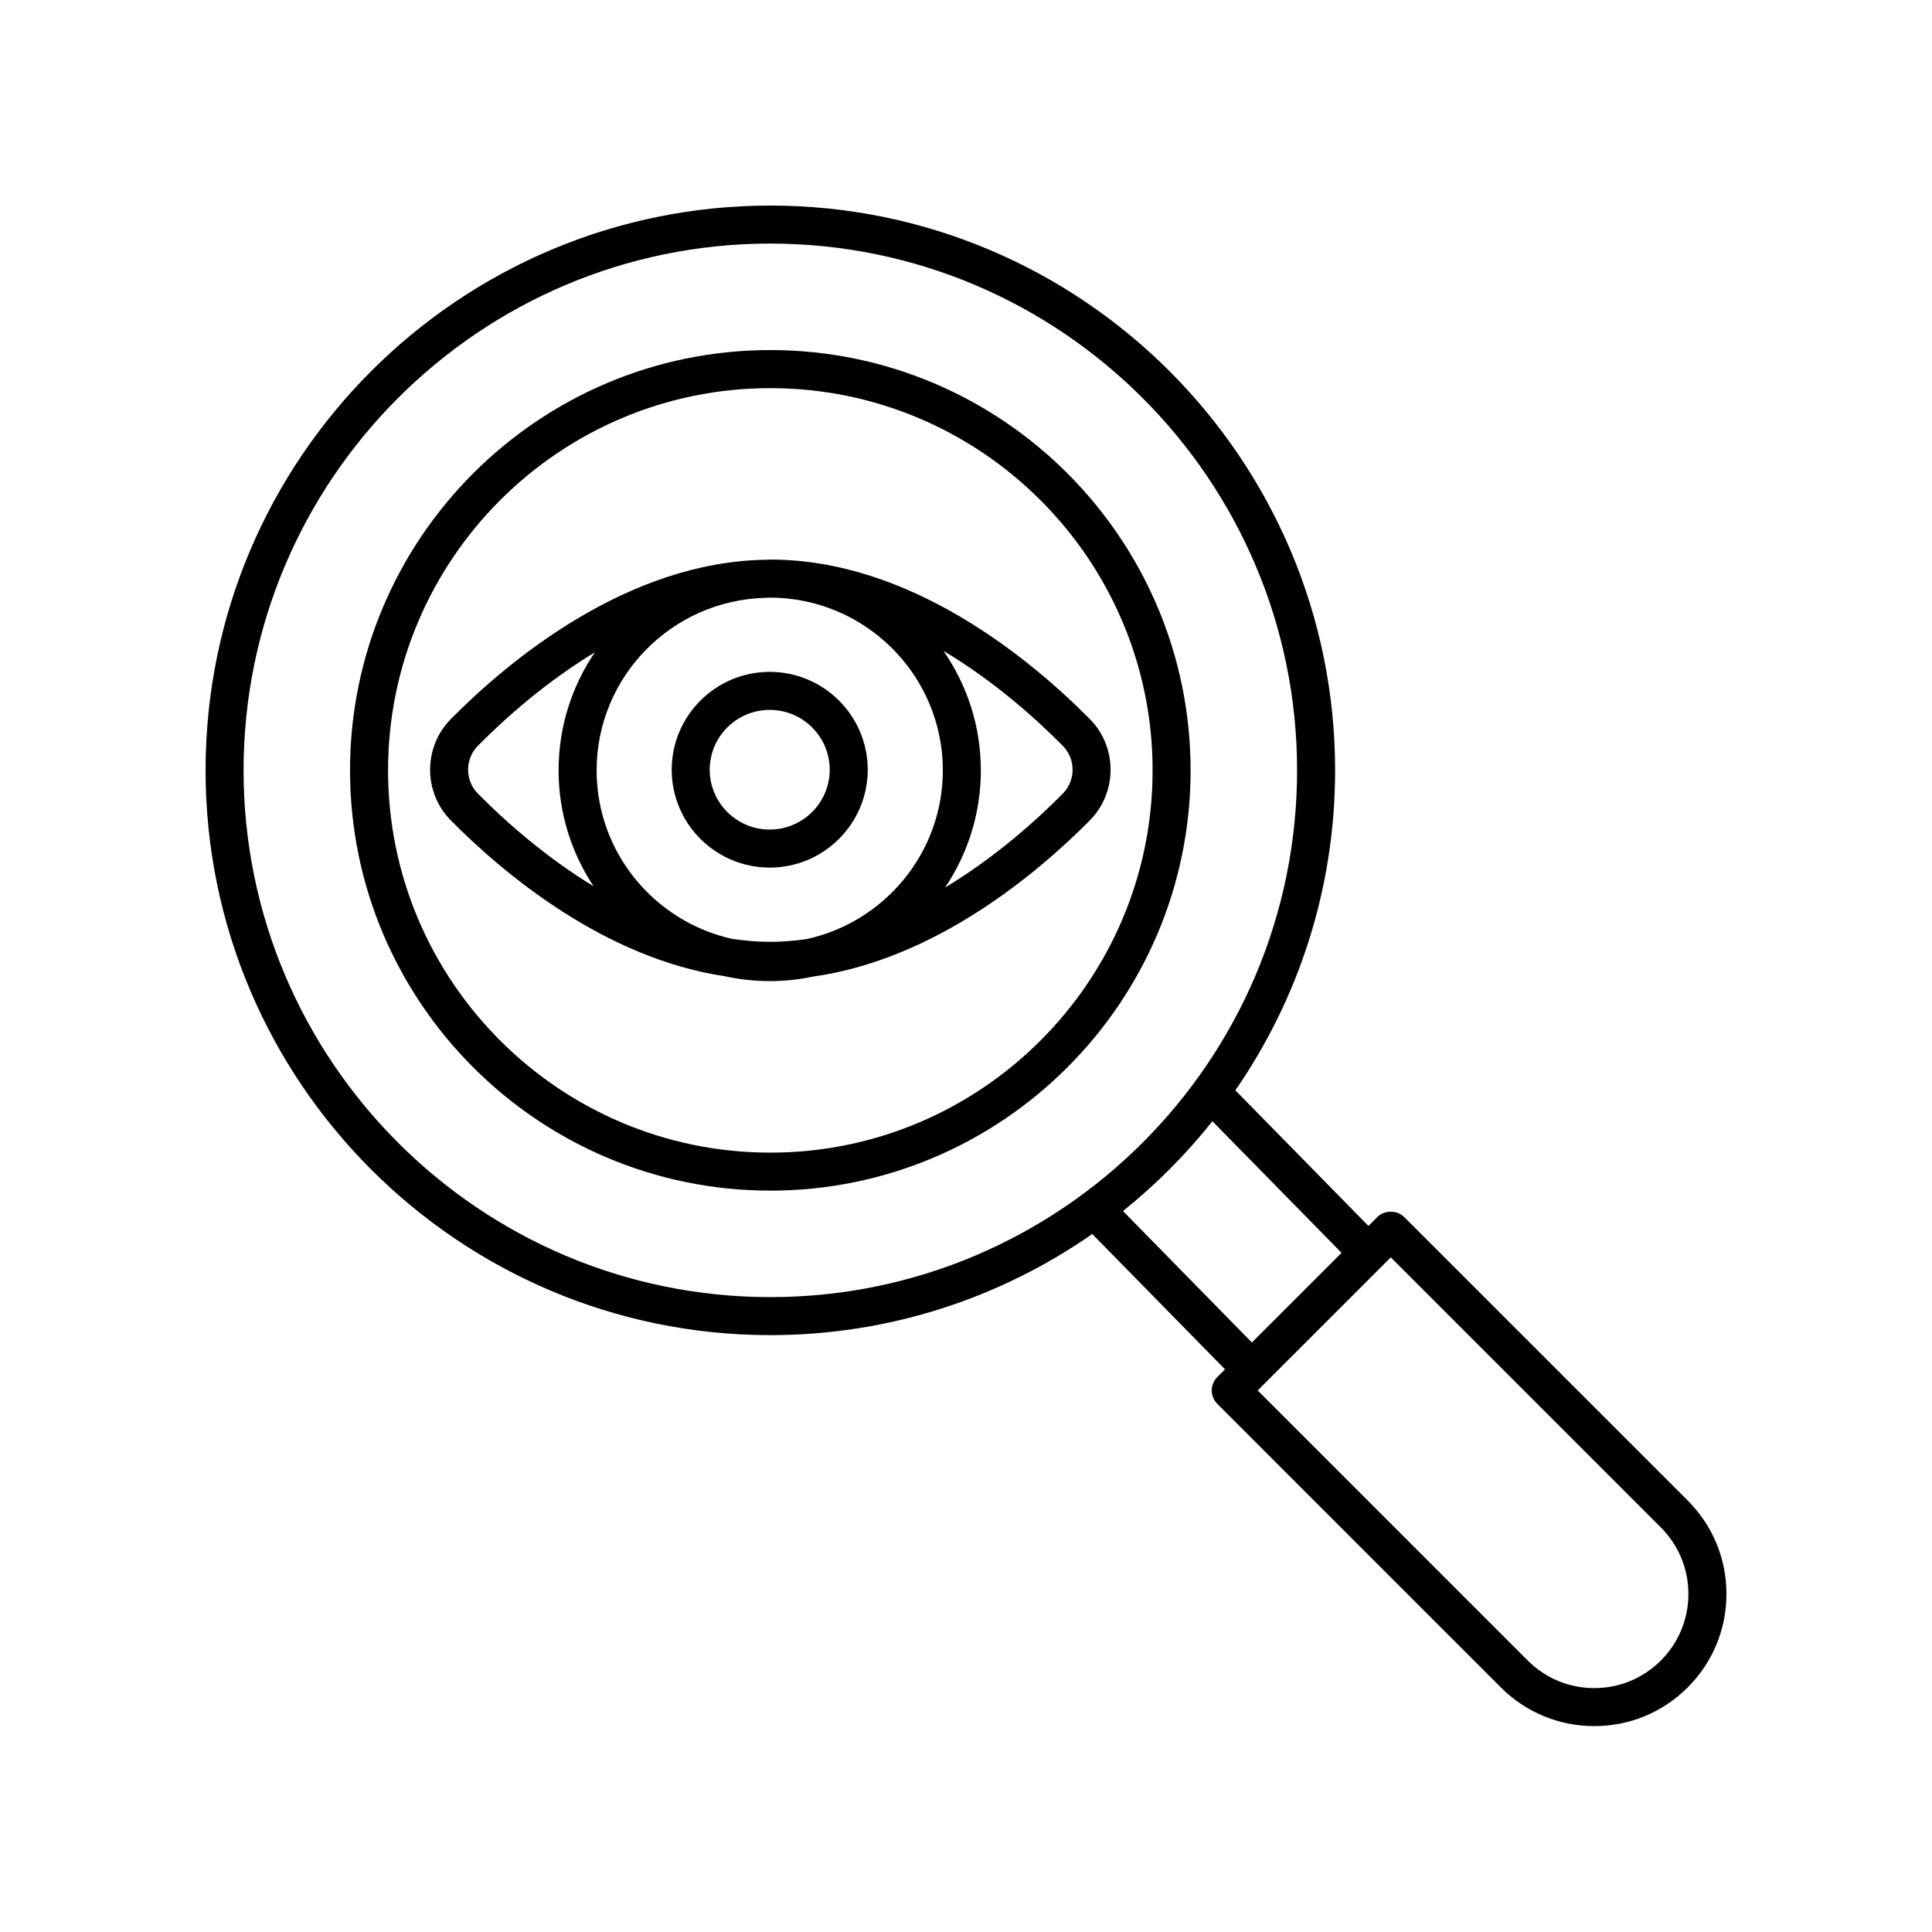
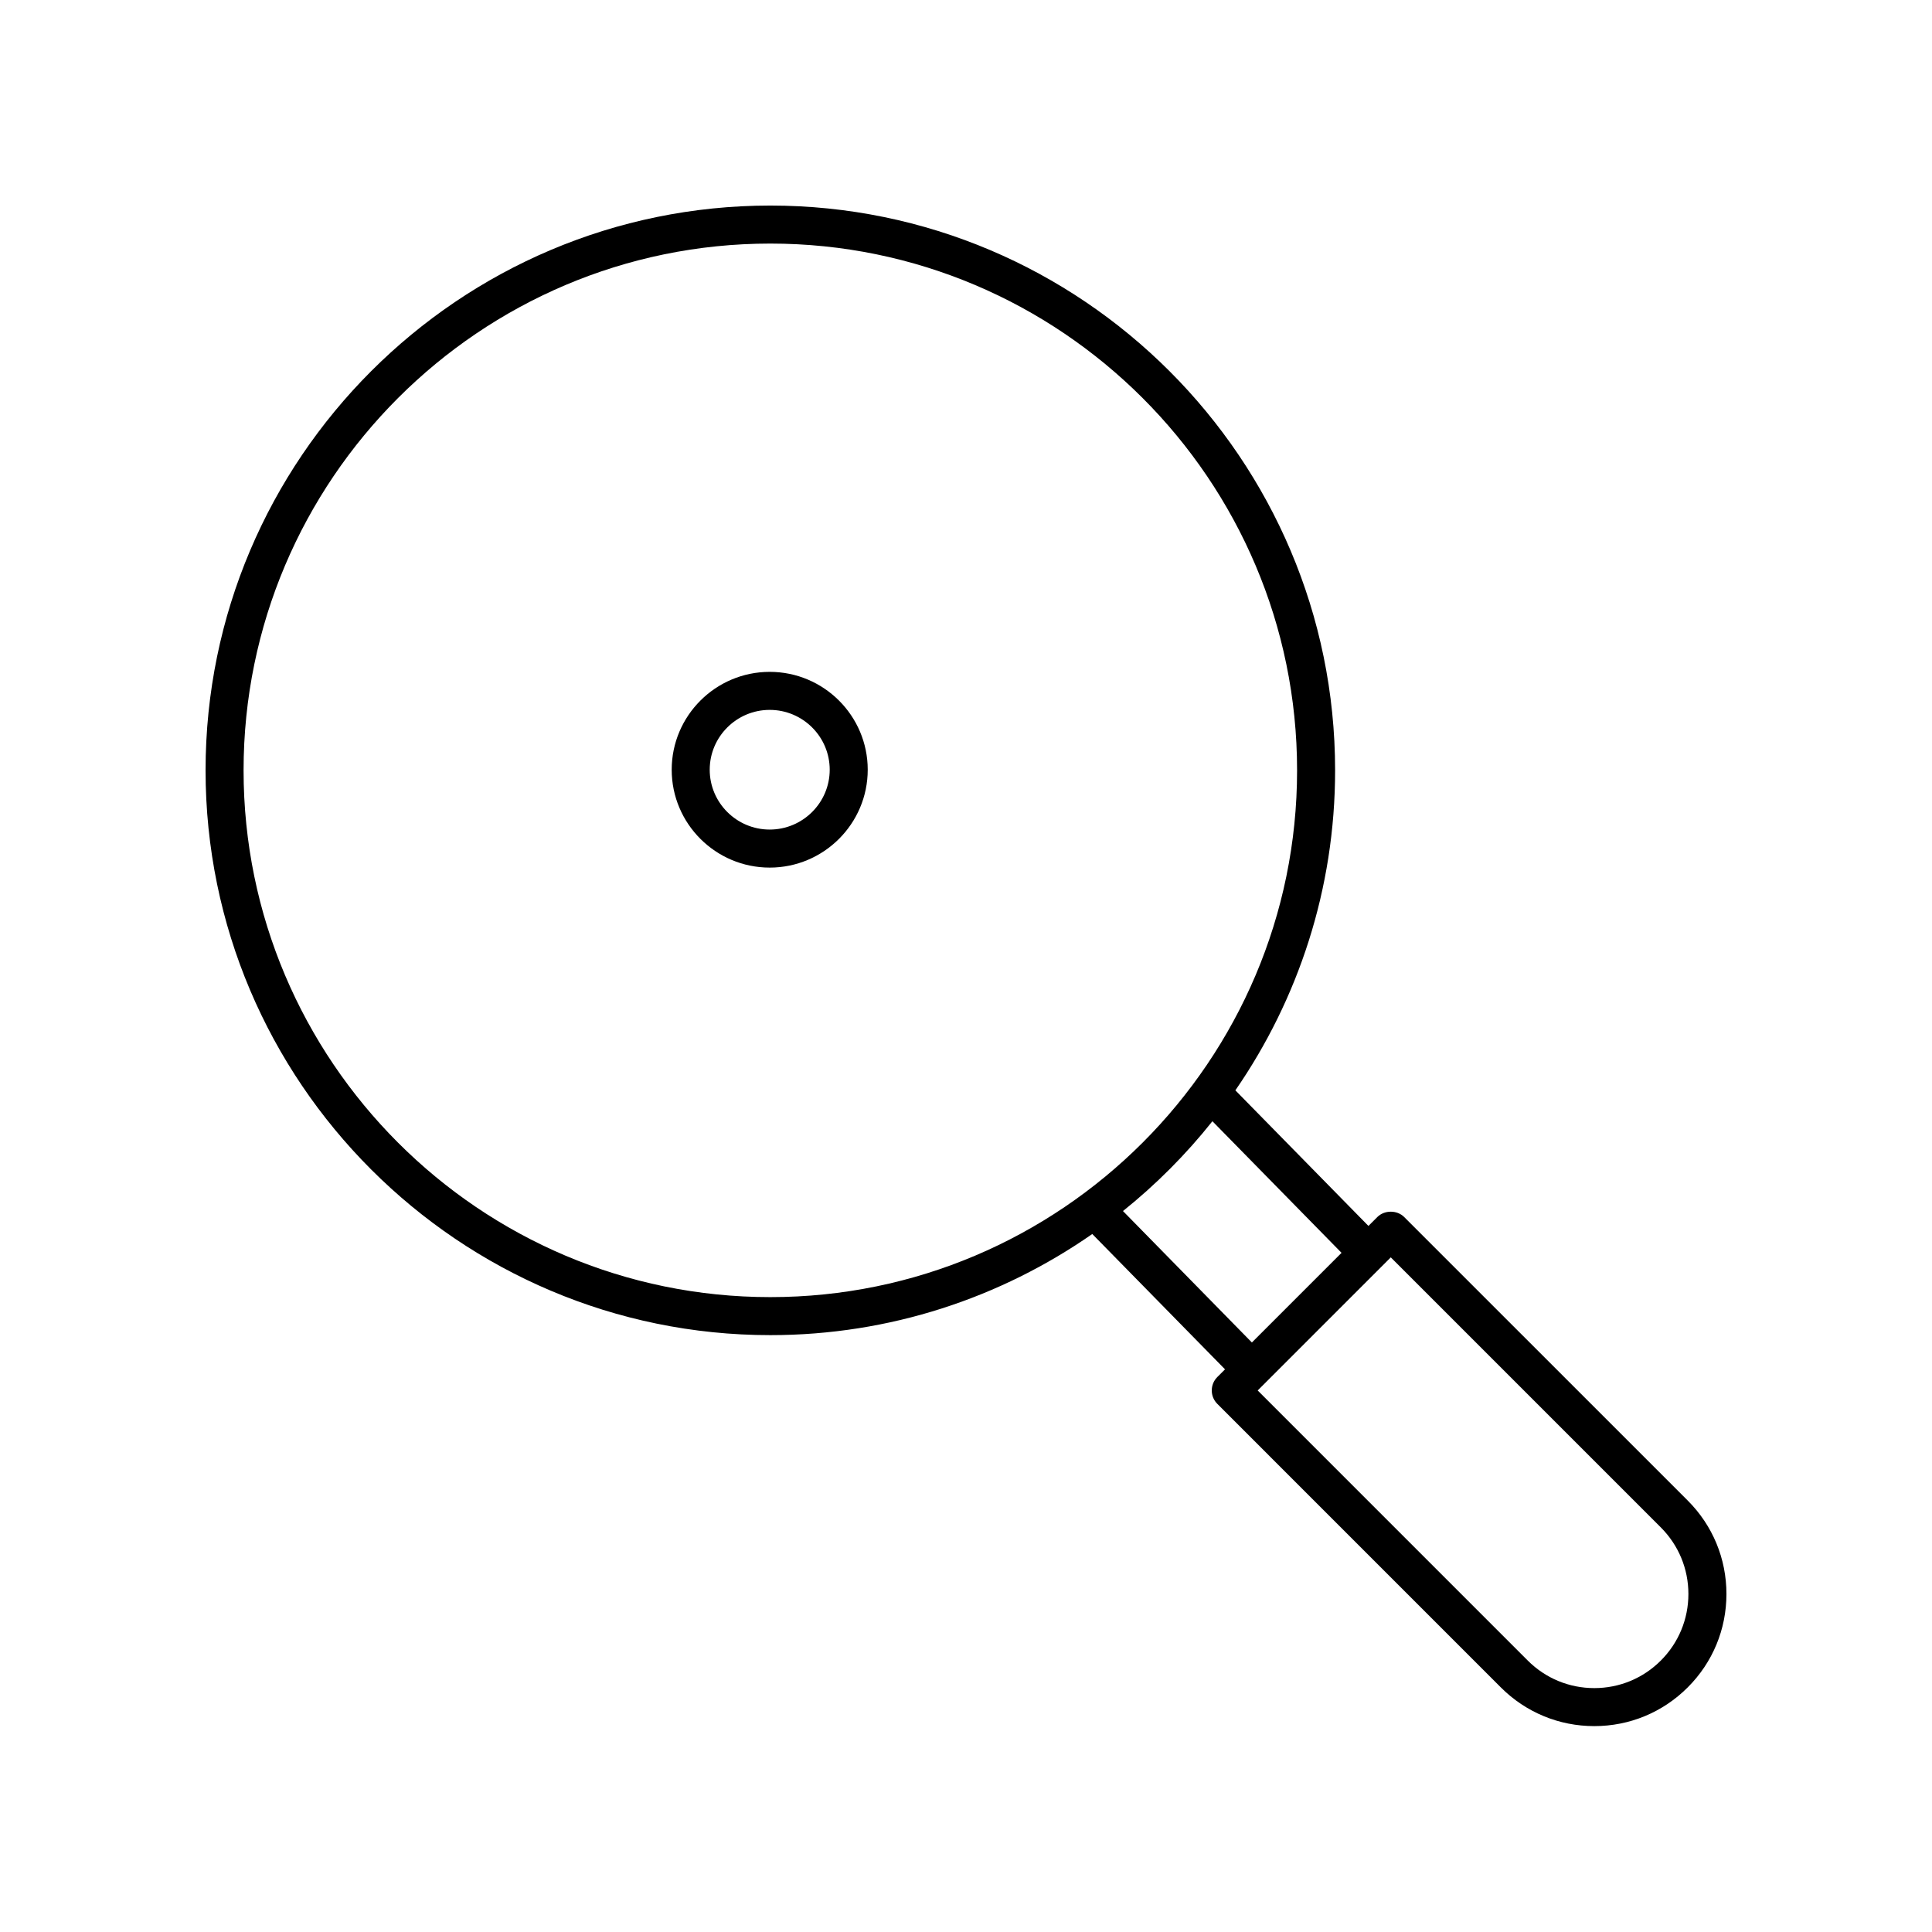
<svg xmlns="http://www.w3.org/2000/svg" fill="#000000" width="800px" height="800px" version="1.1" viewBox="144 144 512 512">
  <g>
-     <path d="m348.14 236.77c-61.418 0-111.38 49.965-111.38 111.38 0 61.418 49.961 111.38 111.38 111.38s111.38-49.965 111.38-111.38c0.004-61.418-49.965-111.38-111.38-111.38zm0 212.69c-55.855 0-101.3-45.445-101.3-101.3 0-55.859 45.445-101.3 101.3-101.3 55.863 0 101.31 45.445 101.31 101.3 0 55.859-45.445 101.3-101.31 101.3z" />
    <path d="m516.13 466.53c-1.891-1.891-5.234-1.891-7.125 0l-2.356 2.356-35.262-35.934c16.648-24.125 26.43-53.336 26.43-84.797 0.008-82.535-67.137-149.68-149.67-149.68-82.527 0-149.67 67.141-149.67 149.67s67.145 149.68 149.67 149.68c31.691 0 61.094-9.93 85.316-26.801l35.18 35.863-2.035 2.035c-1.969 1.969-1.969 5.156 0 7.125l75.133 75.137c6.617 6.613 15.41 10.254 24.762 10.254 9.352 0 18.145-3.644 24.758-10.258 6.621-6.613 10.262-15.406 10.262-24.758s-3.641-18.148-10.258-24.762zm-307.58-118.38c0-76.973 62.621-139.6 139.59-139.6 76.973 0 139.6 62.625 139.6 139.6 0 76.973-62.625 139.6-139.6 139.6-76.973 0-139.59-62.625-139.59-139.6zm233.05 116.79c8.762-7.027 16.711-15.012 23.703-23.801l34.219 34.875-23.758 23.758zm142.54 119.12c-4.707 4.711-10.973 7.305-17.633 7.305-6.66 0-12.926-2.594-17.637-7.305l-71.57-71.574 35.273-35.273 71.57 71.574c4.707 4.715 7.301 10.977 7.301 17.637s-2.594 12.926-7.305 17.637z" />
    <path d="m347.98 322.05c-14.32 0-25.973 11.637-25.973 25.938s11.652 25.934 25.973 25.934c14.32 0 25.977-11.633 25.977-25.934 0-14.305-11.656-25.938-25.977-25.938zm0 41.793c-8.766 0-15.898-7.113-15.898-15.855 0-8.746 7.129-15.859 15.898-15.859 8.766 0 15.902 7.113 15.902 15.859-0.004 8.738-7.137 15.855-15.902 15.855z" />
-     <path d="m432.8 334.54c-15.633-15.777-47.41-42.25-84.652-42.25-0.031 0-0.059 0.004-0.09 0.004-0.027 0-0.051-0.004-0.078-0.004-0.348 0-0.684 0.047-1.031 0.051-36.723 0.562-68 26.59-83.457 42.199-7.34 7.41-7.344 19.469-0.004 26.883 13.918 14.051 40.652 36.527 72.637 41.293 3.824 0.828 7.785 1.289 11.855 1.289 3.949 0 7.801-0.422 11.523-1.203 32.277-4.555 59.289-27.234 73.297-41.375 7.352-7.414 7.352-19.477 0-26.887zm-75.16 58.352c-3.125 0.418-6.281 0.707-9.492 0.707-3.445 0-6.828-0.316-10.172-0.797-20.492-4.574-35.867-22.84-35.867-44.648 0-24.805 19.883-45.02 44.57-45.719 0.461-0.012 0.918-0.062 1.383-0.062 25.262 0.043 45.801 20.562 45.801 45.777-0.004 21.938-15.551 40.301-36.223 44.742zm-86.988-51.262c7.148-7.219 17.91-16.836 30.988-24.75-6.062 8.93-9.609 19.691-9.609 31.27 0 11.344 3.426 21.898 9.27 30.719-12.922-7.875-23.562-17.383-30.648-24.535-3.469-3.5-3.469-9.199 0-12.703zm154.99 12.703c-7.184 7.254-18.016 16.934-31.184 24.871 5.977-8.887 9.477-19.57 9.477-31.055 0-11.75-3.672-22.652-9.906-31.656 13.367 7.984 24.348 17.805 31.613 25.141 0.004 0 0.004 0.004 0.004 0.004 3.469 3.496 3.469 9.195-0.004 12.695z" />
  </g>
</svg>